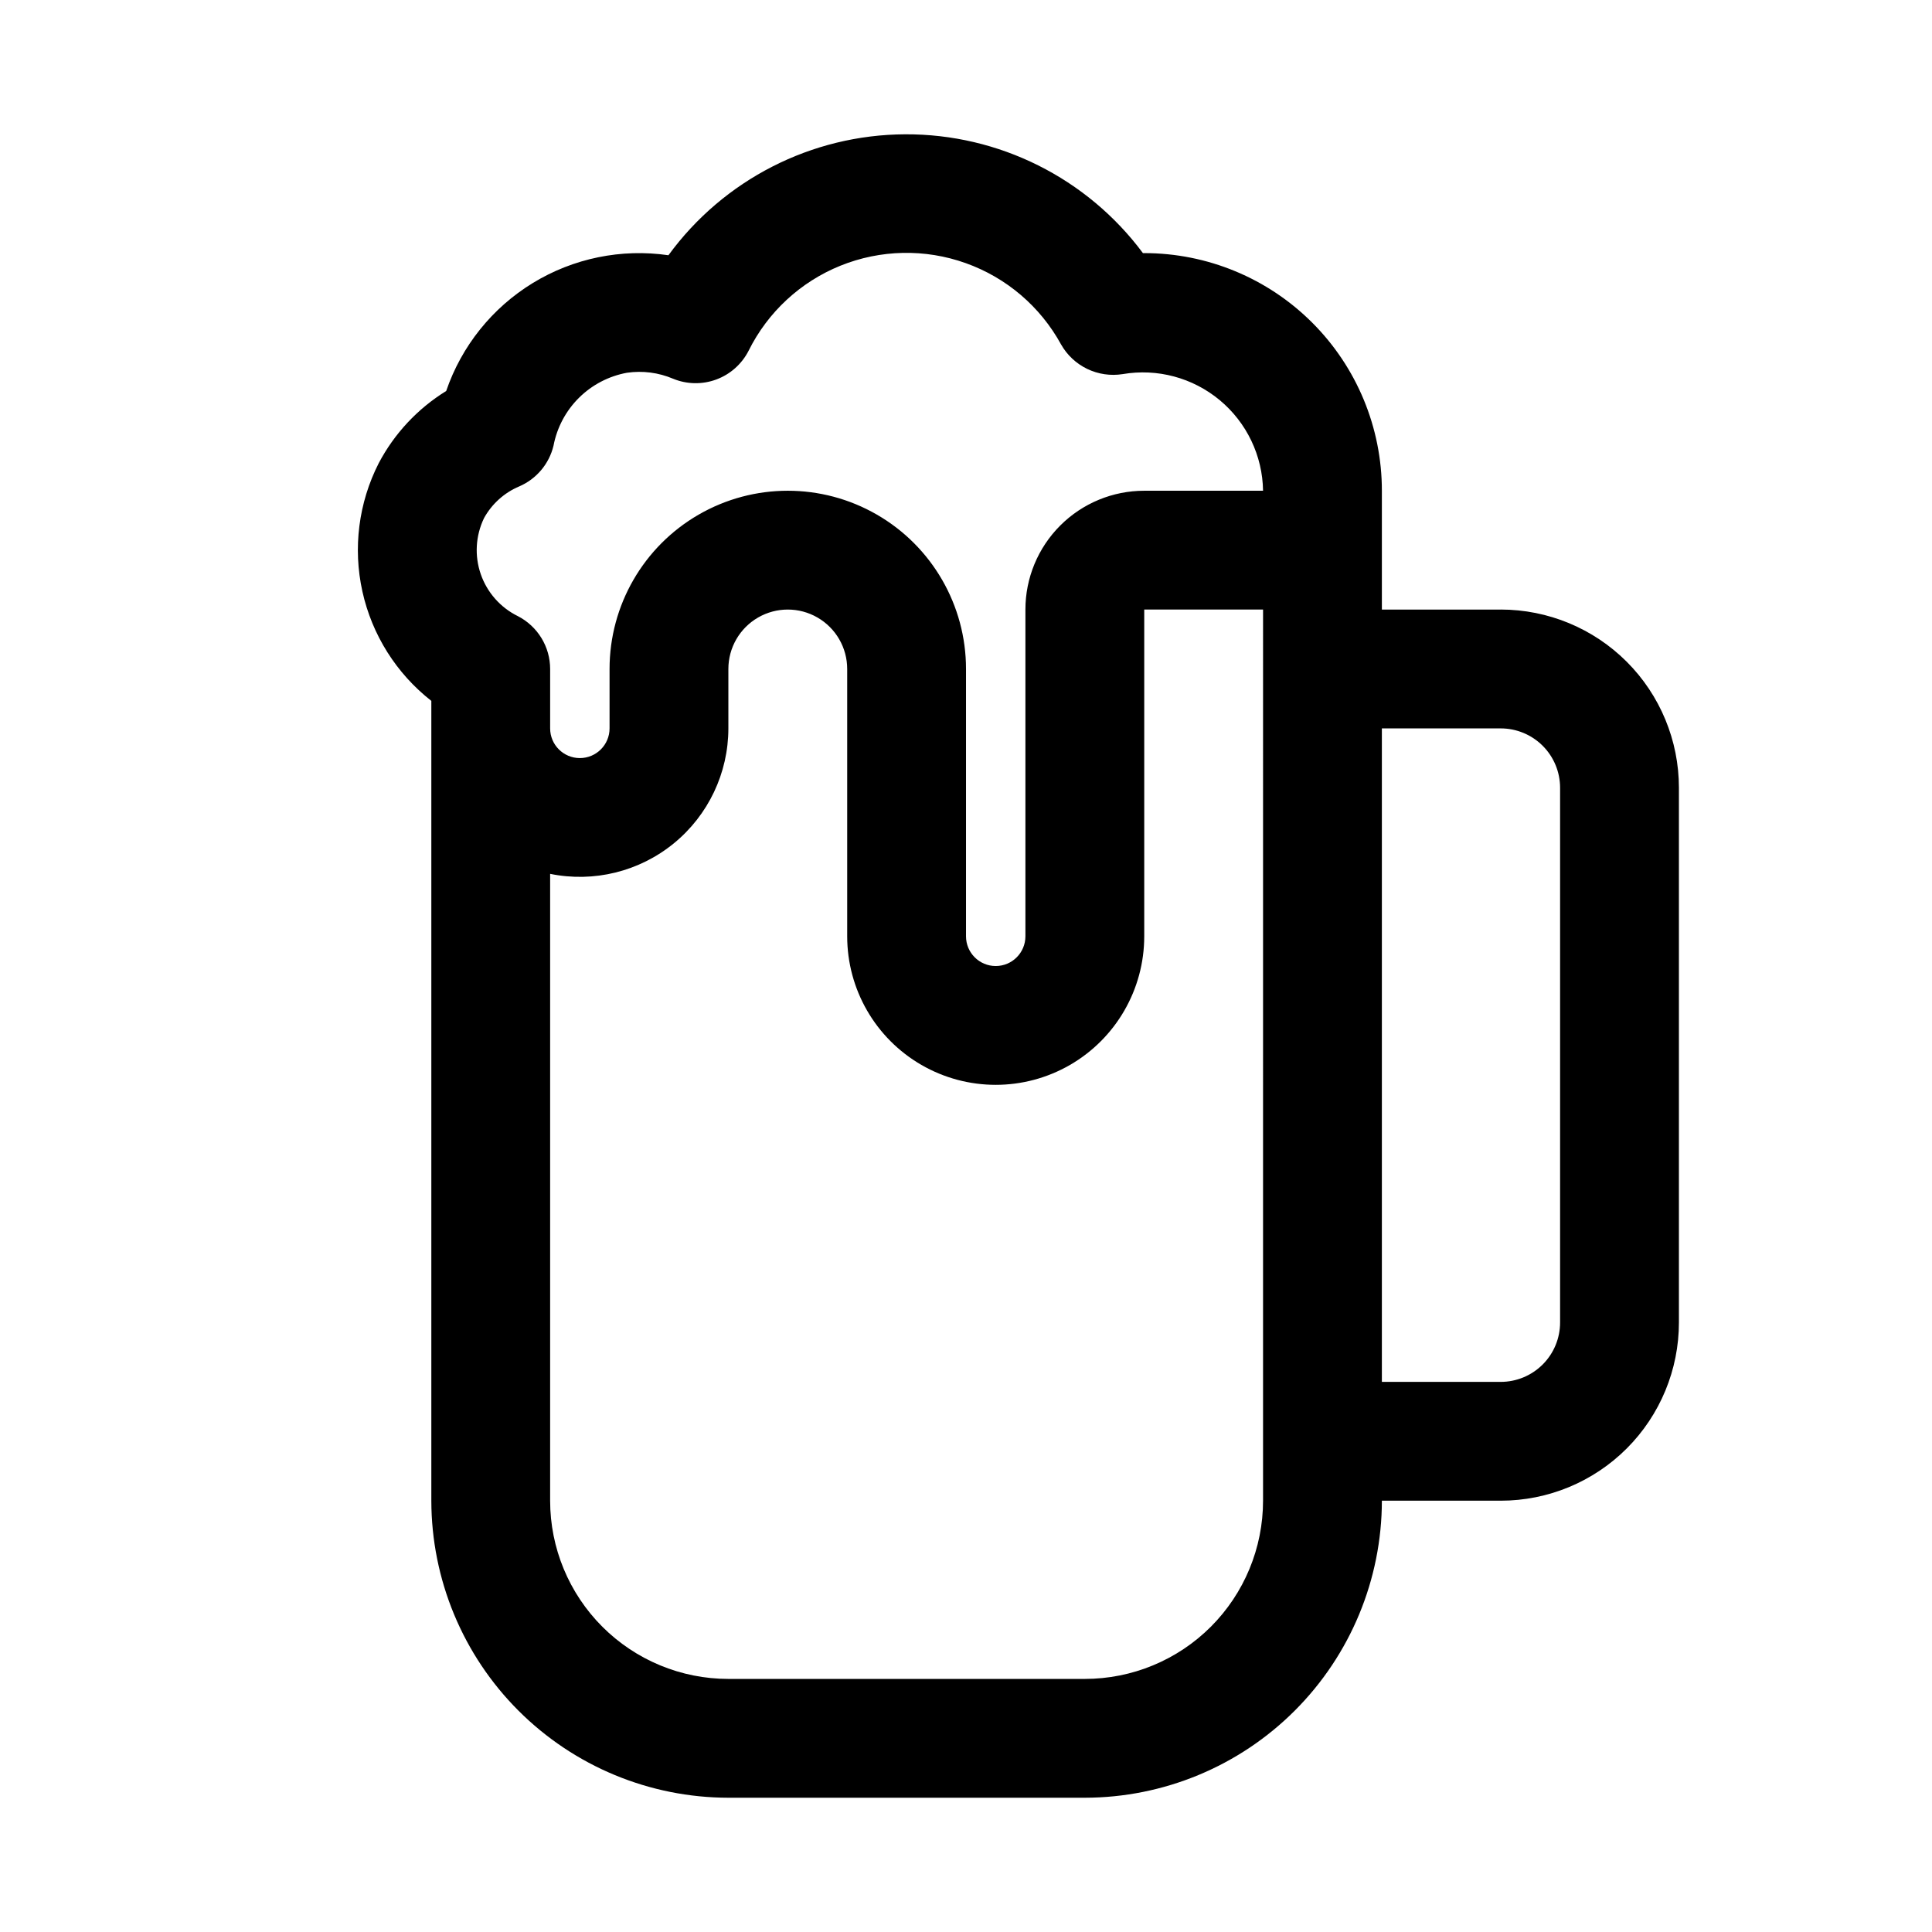
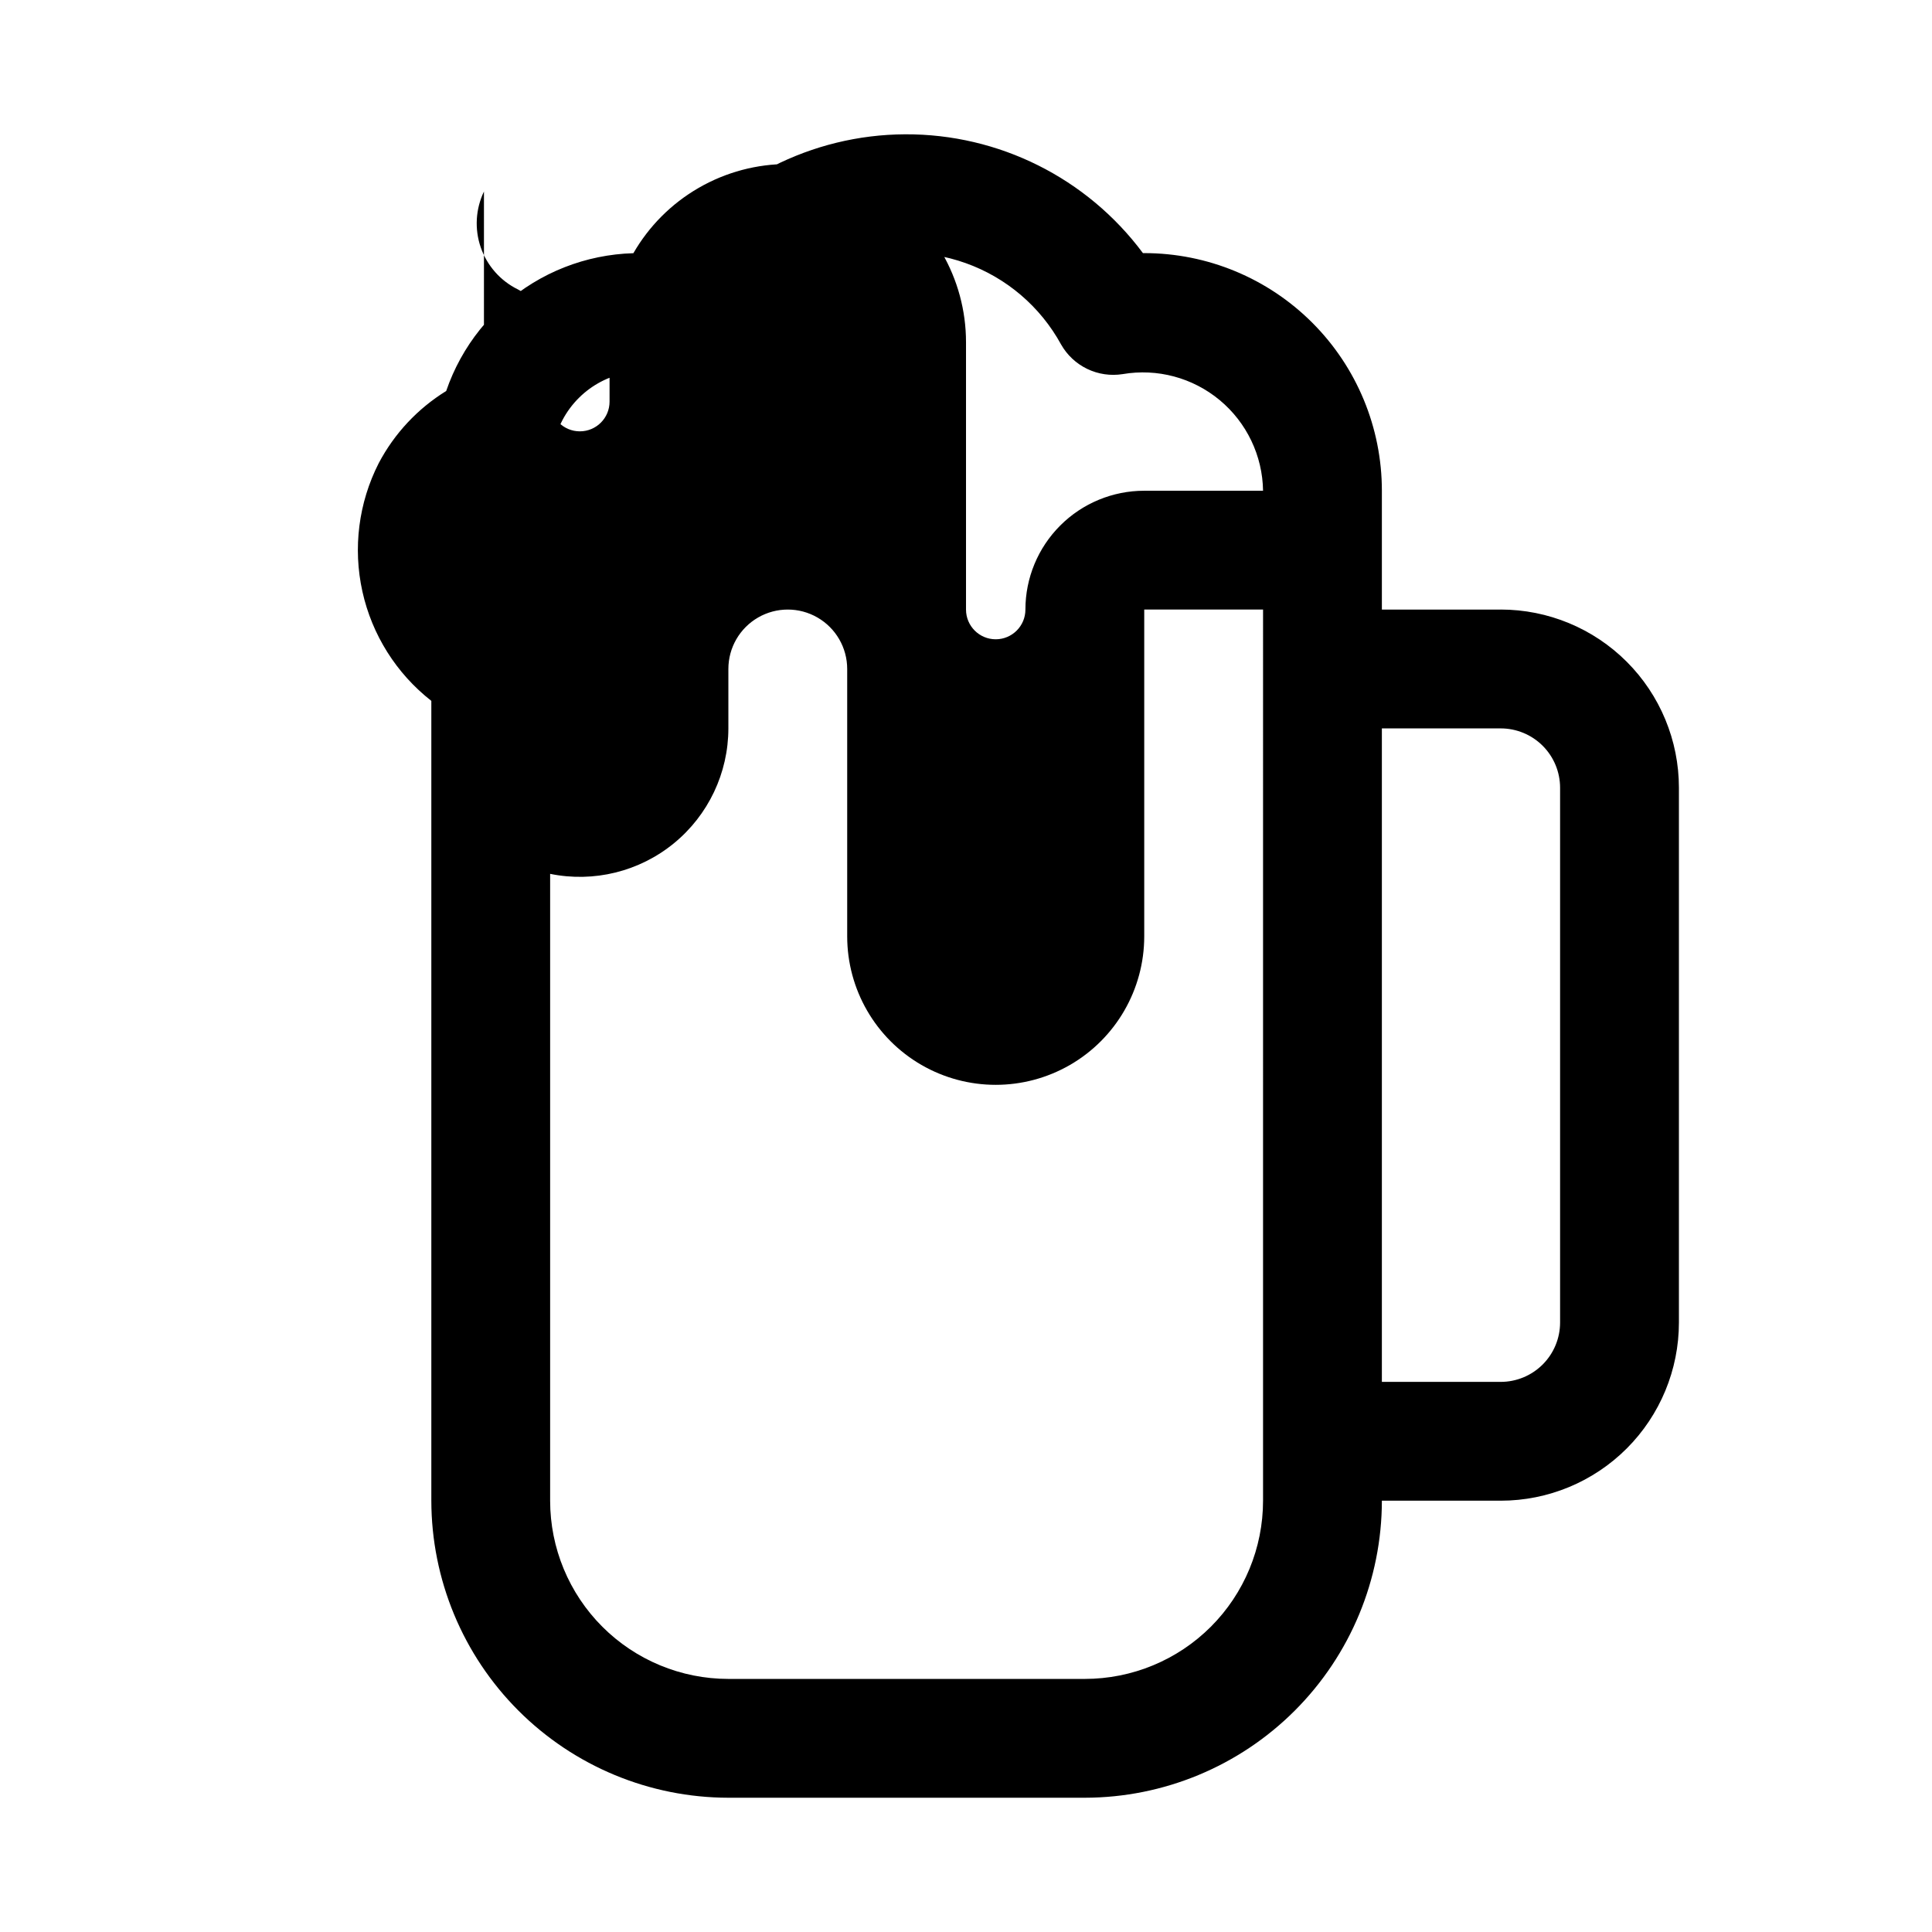
<svg xmlns="http://www.w3.org/2000/svg" fill="#000000" width="800px" height="800px" version="1.1" viewBox="144 144 512 512">
-   <path d="m541.7 305.54h-31.488v-31.488c0-16.703-6.637-32.723-18.445-44.531-11.809-11.812-27.828-18.445-44.531-18.445h-0.348c-14.812-19.91-38.203-31.594-63.016-31.484-24.812 0.113-48.098 12.008-62.73 32.051-12.473-1.812-25.188 0.789-35.941 7.359-10.754 6.57-18.875 16.691-22.957 28.617-7.566 4.668-13.742 11.277-17.887 19.145-5.336 10.484-6.863 22.5-4.316 33.988 2.543 11.488 9 21.734 18.266 28.988v211.96c0.027 20.871 8.328 40.879 23.086 55.637 14.758 14.758 34.766 23.059 55.637 23.082h94.465c20.867-0.023 40.875-8.324 55.633-23.082 14.758-14.758 23.062-34.766 23.086-55.637h31.488c12.527 0 24.539-4.977 33.398-13.836 8.855-8.855 13.832-20.871 13.832-33.398v-141.7c0-12.527-4.977-24.539-13.832-33.398-8.859-8.855-20.871-13.832-33.398-13.832zm-269.45-24.199c2.078-3.785 5.375-6.762 9.352-8.438 4.562-1.969 7.93-5.969 9.086-10.801 0.918-4.812 3.266-9.23 6.742-12.68 3.477-3.449 7.918-5.762 12.734-6.641 4.129-0.594 8.344-0.051 12.184 1.574 3.656 1.512 7.746 1.59 11.457 0.223 3.711-1.371 6.769-4.086 8.57-7.606 5.082-10.25 13.75-18.277 24.355-22.562 10.609-4.285 22.422-4.527 33.195-0.68 10.777 3.844 19.766 11.508 25.262 21.543 1.594 2.82 4.016 5.086 6.934 6.492 2.918 1.406 6.195 1.887 9.395 1.379 9.168-1.57 18.562 0.949 25.715 6.891 7.152 5.941 11.352 14.715 11.488 24.016h-31.488c-8.352 0-16.359 3.316-22.266 9.223s-9.223 13.914-9.223 22.266v86.594-0.004c0 4.348-3.523 7.875-7.871 7.875s-7.871-3.527-7.871-7.875v-70.848c0-16.875-9.004-32.465-23.617-40.902-14.613-8.438-32.617-8.438-47.234 0-14.613 8.438-23.613 24.027-23.613 40.902v15.746c0 4.348-3.523 7.871-7.871 7.871-4.348 0-7.875-3.523-7.875-7.871v-15.746c0-2.891-0.797-5.731-2.309-8.199-1.508-2.469-3.664-4.473-6.238-5.797-4.617-2.266-8.152-6.266-9.836-11.121-1.684-4.859-1.379-10.188 0.844-14.824zm206.47 260.36c0 12.527-4.977 24.539-13.832 33.398-8.859 8.855-20.875 13.832-33.398 13.832h-94.465c-12.527 0-24.543-4.977-33.398-13.832-8.859-8.859-13.836-20.871-13.836-33.398v-166.12c11.582 2.363 23.609-0.598 32.766-8.074 9.152-7.473 14.465-18.664 14.469-30.48v-15.746c0-5.625 3-10.82 7.871-13.633 4.871-2.812 10.871-2.812 15.742 0 4.871 2.812 7.875 8.008 7.875 13.633v70.848c0 14.062 7.5 27.059 19.68 34.09 12.176 7.031 27.18 7.031 39.359 0 12.18-7.031 19.68-20.027 19.68-34.09v-86.59h31.488zm78.719-47.23v-0.004c0 4.176-1.656 8.184-4.609 11.133-2.953 2.953-6.957 4.613-11.133 4.613h-31.488v-173.18h31.488c4.176 0 8.18 1.656 11.133 4.609 2.953 2.953 4.609 6.957 4.609 11.133z" />
+   <path d="m541.7 305.54h-31.488v-31.488c0-16.703-6.637-32.723-18.445-44.531-11.809-11.812-27.828-18.445-44.531-18.445h-0.348c-14.812-19.91-38.203-31.594-63.016-31.484-24.812 0.113-48.098 12.008-62.73 32.051-12.473-1.812-25.188 0.789-35.941 7.359-10.754 6.57-18.875 16.691-22.957 28.617-7.566 4.668-13.742 11.277-17.887 19.145-5.336 10.484-6.863 22.5-4.316 33.988 2.543 11.488 9 21.734 18.266 28.988v211.96c0.027 20.871 8.328 40.879 23.086 55.637 14.758 14.758 34.766 23.059 55.637 23.082h94.465c20.867-0.023 40.875-8.324 55.633-23.082 14.758-14.758 23.062-34.766 23.086-55.637h31.488c12.527 0 24.539-4.977 33.398-13.836 8.855-8.855 13.832-20.871 13.832-33.398v-141.7c0-12.527-4.977-24.539-13.832-33.398-8.859-8.855-20.871-13.832-33.398-13.832zm-269.45-24.199c2.078-3.785 5.375-6.762 9.352-8.438 4.562-1.969 7.93-5.969 9.086-10.801 0.918-4.812 3.266-9.23 6.742-12.68 3.477-3.449 7.918-5.762 12.734-6.641 4.129-0.594 8.344-0.051 12.184 1.574 3.656 1.512 7.746 1.59 11.457 0.223 3.711-1.371 6.769-4.086 8.57-7.606 5.082-10.25 13.75-18.277 24.355-22.562 10.609-4.285 22.422-4.527 33.195-0.68 10.777 3.844 19.766 11.508 25.262 21.543 1.594 2.82 4.016 5.086 6.934 6.492 2.918 1.406 6.195 1.887 9.395 1.379 9.168-1.57 18.562 0.949 25.715 6.891 7.152 5.941 11.352 14.715 11.488 24.016h-31.488c-8.352 0-16.359 3.316-22.266 9.223s-9.223 13.914-9.223 22.266c0 4.348-3.523 7.875-7.871 7.875s-7.871-3.527-7.871-7.875v-70.848c0-16.875-9.004-32.465-23.617-40.902-14.613-8.438-32.617-8.438-47.234 0-14.613 8.438-23.613 24.027-23.613 40.902v15.746c0 4.348-3.523 7.871-7.871 7.871-4.348 0-7.875-3.523-7.875-7.871v-15.746c0-2.891-0.797-5.731-2.309-8.199-1.508-2.469-3.664-4.473-6.238-5.797-4.617-2.266-8.152-6.266-9.836-11.121-1.684-4.859-1.379-10.188 0.844-14.824zm206.47 260.36c0 12.527-4.977 24.539-13.832 33.398-8.859 8.855-20.875 13.832-33.398 13.832h-94.465c-12.527 0-24.543-4.977-33.398-13.832-8.859-8.859-13.836-20.871-13.836-33.398v-166.12c11.582 2.363 23.609-0.598 32.766-8.074 9.152-7.473 14.465-18.664 14.469-30.48v-15.746c0-5.625 3-10.82 7.871-13.633 4.871-2.812 10.871-2.812 15.742 0 4.871 2.812 7.875 8.008 7.875 13.633v70.848c0 14.062 7.5 27.059 19.68 34.09 12.176 7.031 27.18 7.031 39.359 0 12.18-7.031 19.68-20.027 19.68-34.09v-86.59h31.488zm78.719-47.23v-0.004c0 4.176-1.656 8.184-4.609 11.133-2.953 2.953-6.957 4.613-11.133 4.613h-31.488v-173.18h31.488c4.176 0 8.18 1.656 11.133 4.609 2.953 2.953 4.609 6.957 4.609 11.133z" />
</svg>